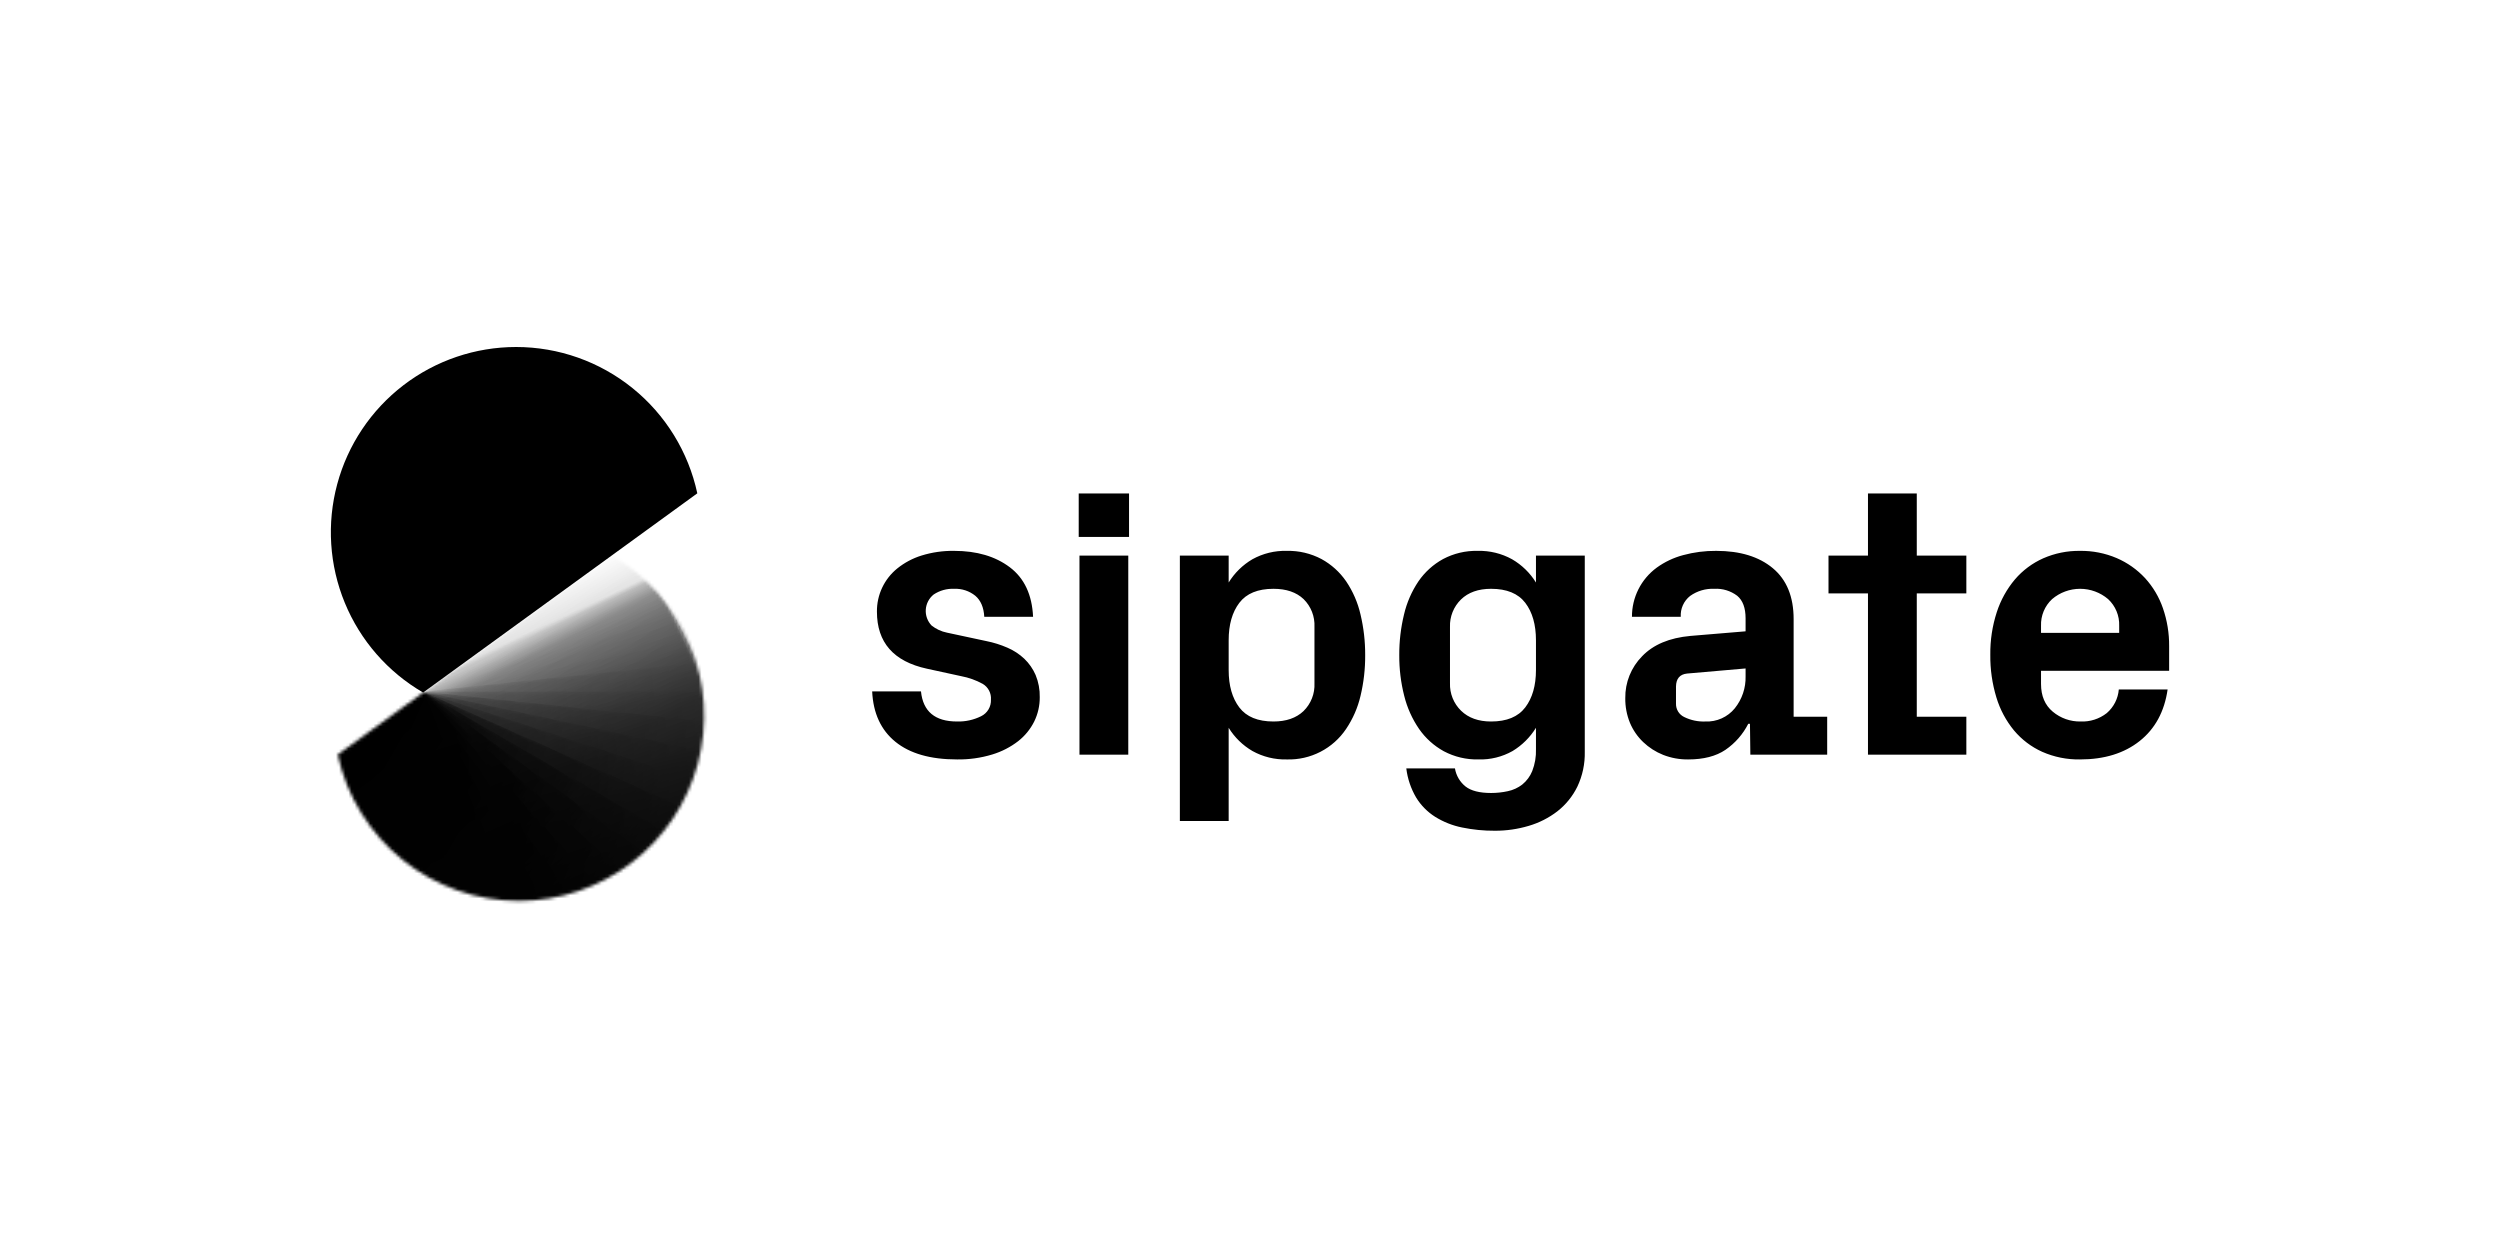
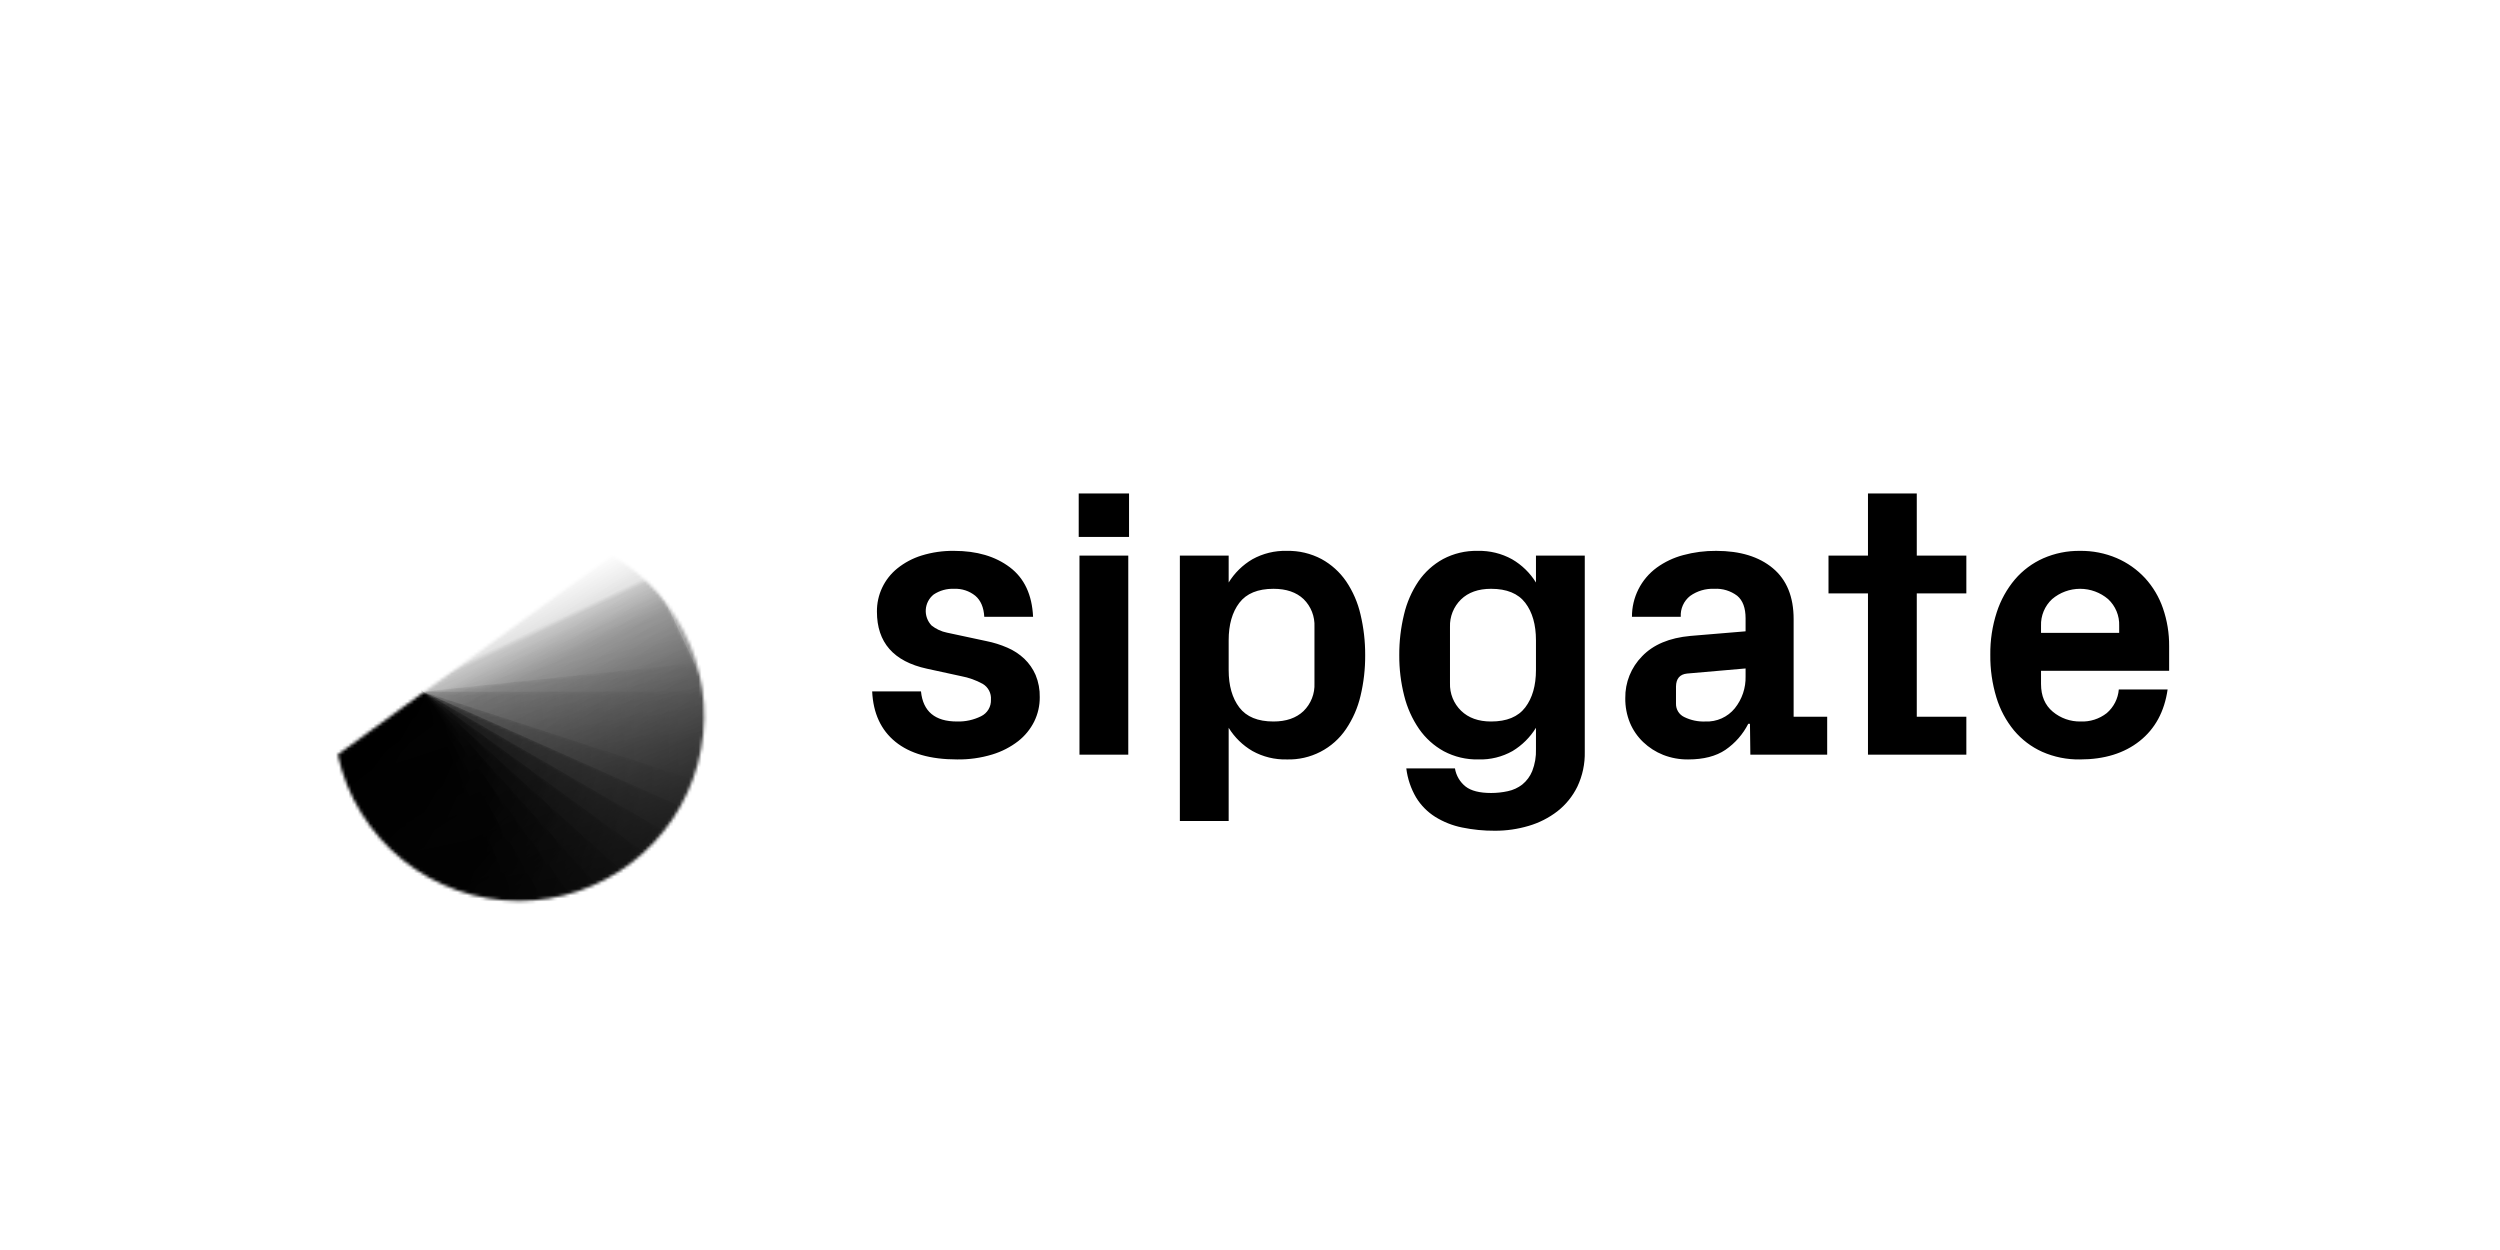
<svg xmlns="http://www.w3.org/2000/svg" width="800" height="400" viewBox="0 0 800 400" fill="none">
  <g clip-path="url(#clip0_28_5094)">
    <path d="M279.094 221.241H294.712C295.361 227.667 299.205 230.88 306.242 230.879C308.903 230.958 311.542 230.382 313.929 229.204C314.923 228.725 315.755 227.963 316.319 227.014C316.883 226.066 317.155 224.972 317.101 223.869C317.174 222.87 316.967 221.871 316.503 220.983C316.04 220.095 315.338 219.353 314.478 218.841C312.324 217.657 309.996 216.824 307.581 216.372L296.606 213.982C285.947 211.664 280.618 205.583 280.618 195.739C280.588 193.087 281.159 190.463 282.29 188.064C283.421 185.665 285.081 183.554 287.146 181.89C289.447 180.042 292.076 178.645 294.895 177.771C298.272 176.727 301.793 176.223 305.327 176.277C312.567 176.277 318.505 178.026 323.142 181.524C327.779 185.022 330.26 190.309 330.585 197.385H314.967C314.804 194.376 313.848 192.129 312.099 190.644C310.187 189.104 307.78 188.312 305.327 188.417C303.003 188.313 300.706 188.953 298.769 190.243C298.037 190.827 297.435 191.557 297.002 192.386C296.568 193.216 296.312 194.127 296.25 195.061C296.188 195.995 296.321 196.932 296.641 197.811C296.961 198.691 297.462 199.494 298.11 200.17C299.542 201.304 301.222 202.082 303.013 202.442L315.652 205.151C317.949 205.609 320.19 206.311 322.338 207.244C324.352 208.101 326.198 209.309 327.791 210.81C329.324 212.283 330.549 214.047 331.395 215.998C332.328 218.258 332.779 220.687 332.72 223.131C332.739 225.816 332.133 228.468 330.952 230.879C329.731 233.329 327.98 235.476 325.826 237.164C323.344 239.081 320.532 240.528 317.529 241.434C313.872 242.544 310.064 243.079 306.243 243.02C297.742 243.02 291.173 241.139 286.537 237.377C281.9 233.615 279.419 228.236 279.094 221.241ZM345.187 171.822V157.912H361.293V171.822H345.187ZM345.431 241.496V177.801H361.049V241.496H345.431ZM377.556 262.726V177.802H393.174V186.404C395.058 183.338 397.666 180.782 400.769 178.961C404.134 177.097 407.937 176.17 411.781 176.276C415.645 176.189 419.467 177.092 422.883 178.9C426.026 180.621 428.722 183.056 430.754 186.007C432.931 189.231 434.493 192.83 435.361 196.623C436.378 200.889 436.88 205.262 436.856 209.648C436.888 214.045 436.386 218.429 435.361 222.704C434.478 226.472 432.917 230.049 430.754 233.258C428.675 236.357 425.844 238.878 422.526 240.585C419.208 242.292 415.511 243.13 411.781 243.02C407.947 243.119 404.156 242.192 400.8 240.335C397.683 238.521 395.063 235.964 393.174 232.892V262.726H377.556ZM393.174 214.407C393.174 219.409 394.312 223.405 396.59 226.395C398.868 229.384 402.507 230.879 407.509 230.879C411.577 230.879 414.78 229.771 417.119 227.554C418.301 226.396 419.224 225.001 419.829 223.461C420.434 221.92 420.706 220.27 420.627 218.617V200.62C420.708 198.974 420.44 197.329 419.841 195.794C419.242 194.259 418.325 192.869 417.15 191.713C414.832 189.516 411.618 188.417 407.509 188.417C402.508 188.417 398.868 189.912 396.59 192.901C394.312 195.891 393.173 199.886 393.174 204.889V214.407ZM447.766 209.648C447.741 205.261 448.252 200.887 449.287 196.624C450.173 192.833 451.742 189.236 453.917 186.008C455.945 183.057 458.636 180.623 461.775 178.9C465.185 177.092 469.002 176.189 472.861 176.277C476.702 176.178 480.501 177.105 483.865 178.962C486.987 180.775 489.613 183.332 491.509 186.405V177.801H507.127V240.518C507.221 244.395 506.406 248.24 504.745 251.745C503.239 254.816 501.057 257.507 498.362 259.615C495.616 261.73 492.499 263.312 489.172 264.282C485.664 265.326 482.022 265.85 478.362 265.837C474.841 265.859 471.326 265.512 467.877 264.8C464.82 264.186 461.899 263.029 459.251 261.383C456.77 259.815 454.683 257.696 453.154 255.191C451.482 252.337 450.413 249.17 450.015 245.886H465.584C465.958 248.172 467.167 250.238 468.977 251.683C470.75 253.065 473.471 253.756 477.141 253.756C478.95 253.759 480.754 253.564 482.521 253.176C484.201 252.823 485.779 252.093 487.136 251.042C488.541 249.898 489.635 248.419 490.316 246.74C491.184 244.507 491.589 242.12 491.509 239.725V232.891C489.641 235.934 487.073 238.487 484.017 240.334C480.693 242.208 476.919 243.136 473.104 243.019C469.246 243.107 465.429 242.204 462.019 240.396C458.864 238.659 456.154 236.216 454.101 233.257C451.896 230.042 450.287 226.457 449.35 222.672C448.268 218.416 447.736 214.04 447.766 209.648ZM463.995 218.617C463.94 220.252 464.227 221.881 464.838 223.399C465.448 224.917 466.369 226.291 467.541 227.433C469.904 229.731 473.104 230.88 477.141 230.88C482.154 230.88 485.802 229.375 488.086 226.365C490.367 223.356 491.508 219.37 491.509 214.408V204.89C491.509 199.887 490.368 195.892 488.086 192.902C485.802 189.912 482.153 188.417 477.141 188.418C473.063 188.418 469.853 189.557 467.51 191.834C466.345 192.974 465.431 194.344 464.826 195.856C464.221 197.369 463.938 198.991 463.995 200.62V218.617ZM520.091 223.375C520.056 220.904 520.513 218.451 521.435 216.158C522.357 213.865 523.725 211.778 525.46 210.018C529.039 206.278 534.205 204.102 540.957 203.492L558.587 202.022V197.873C558.587 194.539 557.692 192.13 555.903 190.644C553.803 189.059 551.208 188.27 548.581 188.417C545.816 188.293 543.088 189.098 540.833 190.705C539.833 191.495 539.038 192.515 538.518 193.678C537.998 194.841 537.766 196.113 537.844 197.385H522.226C522.21 194.322 522.92 191.298 524.298 188.561C525.677 185.825 527.685 183.455 530.157 181.645C532.696 179.81 535.549 178.456 538.576 177.649C542.035 176.707 545.607 176.246 549.192 176.277C556.838 176.277 562.877 178.128 567.31 181.829C571.744 185.53 573.961 190.96 573.961 198.118V229.354H584.699V241.496H560.112L559.989 231.612H559.441C557.747 234.955 555.241 237.819 552.152 239.94C549.121 241.993 545.144 243.02 540.224 243.021C537.48 243.055 534.756 242.558 532.201 241.557C529.834 240.615 527.669 239.227 525.825 237.469C524.001 235.73 522.558 233.631 521.585 231.307C520.558 228.79 520.05 226.093 520.091 223.375ZM536.318 225.157C536.293 226.049 536.527 226.93 536.993 227.692C537.459 228.454 538.136 229.064 538.942 229.448C541.045 230.481 543.373 230.973 545.714 230.879C547.506 230.958 549.291 230.617 550.928 229.883C552.565 229.149 554.007 228.042 555.14 226.652C557.467 223.751 558.688 220.118 558.587 216.401V213.906L539.861 215.536C537.541 215.78 536.36 217.161 536.319 219.677L536.318 225.157ZM585.121 189.882V177.801H597.751V157.908H613.369V177.801H629.231V189.882H613.369V229.354H629.231V241.496H597.751V189.881L585.121 189.882ZM636.899 209.526C636.841 204.899 637.54 200.293 638.97 195.891C640.213 192.05 642.19 188.486 644.791 185.397C647.269 182.505 650.361 180.202 653.841 178.656C657.548 177.035 661.558 176.223 665.603 176.277C669.641 176.222 673.645 177.011 677.36 178.596C680.782 180.071 683.86 182.242 686.398 184.97C688.956 187.765 690.91 191.057 692.14 194.64C693.489 198.544 694.16 202.65 694.124 206.781V214.651H653.127V218.86C653.127 222.684 654.381 225.643 656.888 227.737C659.377 229.826 662.539 230.942 665.788 230.879C668.811 231.011 671.782 230.059 674.165 228.194C676.393 226.277 677.777 223.56 678.018 220.63H693.636C692.618 227.707 689.635 233.208 684.688 237.133C679.74 241.058 673.378 243.021 665.602 243.02C661.44 243.091 657.313 242.258 653.504 240.579C650.022 239.008 646.94 236.673 644.485 233.746C641.928 230.635 640.012 227.048 638.848 223.192C637.502 218.764 636.844 214.155 636.899 209.526ZM653.127 202.511H678.139V200.253C678.195 198.658 677.908 197.07 677.296 195.596C676.684 194.123 675.762 192.798 674.593 191.712C672.092 189.585 668.916 188.418 665.634 188.418C662.351 188.418 659.175 189.585 656.674 191.712C655.505 192.798 654.583 194.123 653.971 195.596C653.359 197.07 653.071 198.658 653.127 200.253V202.511Z" fill="black" />
    <mask id="mask0_28_5094" style="mask-type:luminance" maskUnits="userSpaceOnUse" x="108" y="177" width="118" height="112">
      <path d="M166.039 288.294C152.479 288.291 139.329 283.643 128.781 275.122C118.232 266.601 110.922 254.723 108.068 241.467L195.806 177.722C207.086 184.268 215.892 194.35 220.862 206.407C225.832 218.464 226.688 231.823 223.298 244.416C219.908 257.009 212.461 268.132 202.109 276.065C191.758 283.997 179.08 288.295 166.039 288.294Z" fill="white" />
    </mask>
    <g mask="url(#mask0_28_5094)">
      <mask id="mask1_28_5094" style="mask-type:luminance" maskUnits="userSpaceOnUse" x="103" y="221" width="45" height="41">
        <path d="M119.609 230.45L103.892 239.524L116.33 261.068L147.764 242.918L135.326 221.376L119.609 230.45Z" fill="url(#paint0_linear_28_5094)" />
      </mask>
      <g mask="url(#mask1_28_5094)">
        <path d="M103.892 239.524L116.33 261.068L147.764 242.918L135.326 221.376L119.609 230.45L103.892 239.524Z" fill="url(#paint1_linear_28_5094)" />
      </g>
      <mask id="mask2_28_5094" style="mask-type:luminance" maskUnits="userSpaceOnUse" x="97" y="218" width="67" height="67">
        <path d="M115.448 232.554L97.976 246.702L128.678 284.617L163.622 256.319L132.921 218.405L115.448 232.554Z" fill="url(#paint2_linear_28_5094)" />
      </mask>
      <g mask="url(#mask2_28_5094)">
        <path d="M97.976 246.702L128.678 284.617L163.622 256.319L132.921 218.405L115.448 232.554L97.976 246.702Z" fill="url(#paint3_linear_28_5094)" />
      </g>
      <mask id="mask3_28_5094" style="mask-type:luminance" maskUnits="userSpaceOnUse" x="98" y="183" width="150" height="132">
-         <path d="M153.689 211.829L98.305 240.049L136.433 314.88L247.202 258.44L209.074 183.609L153.689 211.829Z" fill="url(#paint4_linear_28_5094)" />
-       </mask>
+         </mask>
      <g mask="url(#mask3_28_5094)">
        <path d="M98.305 240.049L136.433 314.88L247.202 258.44L209.074 183.609L153.689 211.829L98.305 240.049Z" fill="url(#paint5_linear_28_5094)" />
      </g>
      <mask id="mask4_28_5094" style="mask-type:luminance" maskUnits="userSpaceOnUse" x="96" y="183" width="149" height="130">
        <path d="M152.536 210.018L96.2 236.288L131.693 312.404L244.366 259.864L208.872 183.748L152.536 210.018Z" fill="url(#paint6_linear_28_5094)" />
      </mask>
      <g mask="url(#mask4_28_5094)">
        <path d="M96.2 236.288L131.693 312.404L244.366 259.864L208.872 183.748L152.536 210.018L96.2 236.288Z" fill="url(#paint7_linear_28_5094)" />
      </g>
      <mask id="mask5_28_5094" style="mask-type:luminance" maskUnits="userSpaceOnUse" x="96" y="210" width="150" height="90">
        <path d="M100.308 262.388L104.196 299.381L245.083 284.573L237.307 210.588L96.419 225.396L100.308 262.388Z" fill="url(#paint8_linear_28_5094)" />
      </mask>
      <g mask="url(#mask5_28_5094)">
        <path d="M104.196 299.381L245.083 284.573L237.307 210.588L135.305 221.309L96.419 225.396L100.308 262.388L104.196 299.381Z" fill="url(#paint9_linear_28_5094)" />
      </g>
      <mask id="mask6_28_5094" style="mask-type:luminance" maskUnits="userSpaceOnUse" x="62" y="185" width="116" height="156">
        <path d="M90.733 198.354L62.065 211.118L119.684 340.534L177.022 315.006L119.402 185.59L90.733 198.354Z" fill="url(#paint10_linear_28_5094)" />
      </mask>
      <g mask="url(#mask6_28_5094)">
        <path d="M62.065 211.118L119.684 340.534L177.022 315.006L135.306 221.31L119.402 185.59L90.733 198.354L62.065 211.118Z" fill="url(#paint11_linear_28_5094)" />
      </g>
      <mask id="mask7_28_5094" style="mask-type:luminance" maskUnits="userSpaceOnUse" x="61" y="187" width="126" height="155">
        <path d="M88.579 203.138L61.4 218.829L132.233 341.514L186.588 310.132L115.756 187.448L88.579 203.138Z" fill="url(#paint12_linear_28_5094)" />
      </mask>
      <g mask="url(#mask7_28_5094)">
        <path d="M61.4 218.829L132.233 341.514L186.588 310.132L135.306 221.31L115.756 187.448L88.579 203.138L61.4 218.829Z" fill="url(#paint13_linear_28_5094)" />
      </g>
      <mask id="mask8_28_5094" style="mask-type:luminance" maskUnits="userSpaceOnUse" x="61" y="189" width="135" height="153">
        <path d="M86.935 208.123L61.547 226.568L144.815 341.176L195.591 304.284L112.323 189.676L86.935 208.123Z" fill="url(#paint14_linear_28_5094)" />
      </mask>
      <g mask="url(#mask8_28_5094)">
        <path d="M61.547 226.568L144.815 341.176L195.591 304.284L135.306 221.309L112.323 189.676L86.935 208.123L61.547 226.568Z" fill="url(#paint15_linear_28_5094)" />
      </g>
      <mask id="mask9_28_5094" style="mask-type:luminance" maskUnits="userSpaceOnUse" x="62" y="192" width="142" height="148">
        <path d="M85.821 213.251L62.499 234.249L157.291 339.526L203.934 297.529L109.142 192.251L85.821 213.251Z" fill="url(#paint16_linear_28_5094)" />
      </mask>
      <g mask="url(#mask9_28_5094)">
        <path d="M62.499 234.249L157.291 339.526L203.934 297.529L135.306 221.309L109.142 192.251L85.821 213.251L62.499 234.249Z" fill="url(#paint17_linear_28_5094)" />
      </g>
      <mask id="mask10_28_5094" style="mask-type:luminance" maskUnits="userSpaceOnUse" x="64" y="195" width="148" height="142">
        <path d="M85.249 218.467L64.251 241.789L169.527 336.58L211.525 289.938L106.249 195.146L85.249 218.467Z" fill="url(#paint18_linear_28_5094)" />
      </mask>
      <g mask="url(#mask10_28_5094)">
        <path d="M64.251 241.789L169.527 336.58L211.525 289.938L135.306 221.309L106.249 195.146L85.249 218.467L64.251 241.789Z" fill="url(#paint19_linear_28_5094)" />
      </g>
      <mask id="mask11_28_5094" style="mask-type:luminance" maskUnits="userSpaceOnUse" x="66" y="198" width="153" height="135">
        <path d="M85.228 223.716L66.782 249.104L181.389 332.372L218.281 281.594L103.673 198.327L85.228 223.716Z" fill="url(#paint20_linear_28_5094)" />
      </mask>
      <g mask="url(#mask11_28_5094)">
        <path d="M66.782 249.104L181.389 332.372L218.281 281.594L135.306 221.31L103.673 198.327L85.228 223.716L66.782 249.104Z" fill="url(#paint21_linear_28_5094)" />
      </g>
      <mask id="mask12_28_5094" style="mask-type:luminance" maskUnits="userSpaceOnUse" x="70" y="201" width="155" height="126">
        <path d="M85.753 228.937L70.062 256.115L192.746 326.946L224.128 272.591L101.444 201.759L85.753 228.937Z" fill="url(#paint22_linear_28_5094)" />
      </mask>
      <g mask="url(#mask12_28_5094)">
        <path d="M70.062 256.115L192.746 326.946L224.128 272.591L135.306 221.31L101.444 201.759L85.753 228.937L70.062 256.115Z" fill="url(#paint23_linear_28_5094)" />
      </g>
      <mask id="mask13_28_5094" style="mask-type:luminance" maskUnits="userSpaceOnUse" x="74" y="205" width="156" height="116">
        <path d="M86.822 234.075L74.057 262.744L203.474 320.364L229.002 263.026L99.586 205.406L86.822 234.075Z" fill="url(#paint24_linear_28_5094)" />
      </mask>
      <g mask="url(#mask13_28_5094)">
        <path d="M74.057 262.744L203.474 320.364L229.002 263.026L135.306 221.31L99.586 205.406L86.822 234.075L74.057 262.744Z" fill="url(#paint25_linear_28_5094)" />
      </g>
      <mask id="mask14_28_5094" style="mask-type:luminance" maskUnits="userSpaceOnUse" x="78" y="209" width="155" height="104">
        <path d="M88.421 239.073L78.724 268.92L213.453 312.696L232.849 253.003L98.119 209.227L88.421 239.073Z" fill="url(#paint26_linear_28_5094)" />
      </mask>
      <g mask="url(#mask14_28_5094)">
        <path d="M78.724 268.92L213.453 312.696L232.849 253.003L135.305 221.31L98.119 209.227L88.421 239.073L78.724 268.92Z" fill="url(#paint27_linear_28_5094)" />
      </g>
      <mask id="mask15_28_5094" style="mask-type:luminance" maskUnits="userSpaceOnUse" x="84" y="213" width="152" height="92">
-         <path d="M90.535 243.877L84.01 274.572L222.578 304.026L235.628 242.634L97.06 213.18L90.535 243.877Z" fill="url(#paint28_linear_28_5094)" />
-       </mask>
+         </mask>
      <g mask="url(#mask15_28_5094)">
        <path d="M84.01 274.572L222.578 304.026L235.628 242.634L135.306 221.31L97.06 213.18L90.535 243.877L84.01 274.572Z" fill="url(#paint29_linear_28_5094)" />
      </g>
      <mask id="mask16_28_5094" style="mask-type:luminance" maskUnits="userSpaceOnUse" x="89" y="217" width="149" height="78">
        <path d="M93.139 248.431L89.859 279.642L230.746 294.449L237.307 232.03L96.42 217.222L93.139 248.431Z" fill="url(#paint30_linear_28_5094)" />
      </mask>
      <g mask="url(#mask16_28_5094)">
-         <path d="M89.859 279.642L230.746 294.449L237.307 232.03L135.306 221.309L96.42 217.222L93.139 248.431L89.859 279.642Z" fill="url(#paint31_linear_28_5094)" />
-       </g>
+         </g>
      <mask id="mask17_28_5094" style="mask-type:luminance" maskUnits="userSpaceOnUse" x="96" y="221" width="142" height="71">
        <path d="M96.205 256.294V291.278H237.869V221.31H96.205V256.294Z" fill="url(#paint32_linear_28_5094)" />
      </mask>
      <g mask="url(#mask17_28_5094)">
        <path d="M96.205 291.278H237.869V221.31H96.205V256.294V291.278Z" fill="url(#paint33_linear_28_5094)" />
      </g>
      <path d="M34.813 228.694L66.945 327.585L246.251 269.325L214.12 170.433L124.467 199.563L34.813 228.694Z" fill="url(#paint34_linear_28_5094)" />
      <path d="M58.698 276.82L163.5 421.068L316.028 310.251L211.225 166.002L134.962 221.411L58.698 276.82Z" fill="url(#paint35_linear_28_5094)" />
      <path d="M53.323 268.545L142.473 422.958L305.75 328.691L216.599 174.277L134.961 221.411L53.323 268.545Z" fill="url(#paint36_linear_28_5094)" />
      <path d="M48.843 259.753L121.365 422.639L293.6 345.956L221.078 183.069L134.961 221.411L48.843 259.753Z" fill="url(#paint37_linear_28_5094)" />
      <mask id="mask18_28_5094" style="mask-type:luminance" maskUnits="userSpaceOnUse" x="42" y="201" width="223" height="215">
        <path d="M134.961 221.41L42.753 241.01L79.824 415.415L264.239 376.216L227.168 201.811L134.961 221.41Z" fill="url(#paint38_linear_28_5094)" />
      </mask>
      <g mask="url(#mask18_28_5094)">
        <path d="M42.753 241.01L79.824 415.415L264.239 376.216L227.168 201.811L134.961 221.41L42.753 241.01Z" fill="url(#paint39_linear_28_5094)" />
      </g>
-       <path d="M45.308 250.541L100.405 420.117L279.713 361.856L224.615 192.281L134.961 221.411L45.308 250.541Z" fill="url(#paint40_linear_28_5094)" />
    </g>
-     <path d="M165.164 111.04C152.124 111.04 139.448 115.34 129.098 123.272C118.749 131.205 111.302 142.328 107.913 154.92C104.523 167.511 105.378 180.869 110.347 192.926C115.315 204.982 124.119 215.064 135.397 221.612L194.931 178.357L223.136 157.865C220.282 144.609 212.971 132.731 202.422 124.211C191.874 115.69 178.724 111.042 165.164 111.04Z" fill="black" />
  </g>
  <defs>
    <linearGradient id="paint0_linear_28_5094" x1="110.016" y1="250.042" x2="141.446" y2="231.888" gradientUnits="userSpaceOnUse">
      <stop offset="0.93" stop-color="white" />
      <stop offset="0.956" stop-color="#FDFDFD" />
      <stop offset="0.966" stop-color="#F6F6F6" />
      <stop offset="0.972" stop-color="#EBEBEB" />
      <stop offset="0.978" stop-color="#DADADA" />
      <stop offset="0.982" stop-color="#C4C4C4" />
      <stop offset="0.986" stop-color="#A8A8A8" />
      <stop offset="0.99" stop-color="#888888" />
      <stop offset="0.994" stop-color="#626262" />
      <stop offset="0.997" stop-color="#373737" />
      <stop offset="1" />
    </linearGradient>
    <linearGradient id="paint1_linear_28_5094" x1="131.954" y1="251.739" x2="119.505" y2="230.19" gradientUnits="userSpaceOnUse">
      <stop offset="0.7" stop-opacity="0" />
      <stop offset="1" stop-opacity="0.6" />
    </linearGradient>
    <linearGradient id="paint2_linear_28_5094" x1="113.15" y1="265.569" x2="148.086" y2="237.271" gradientUnits="userSpaceOnUse">
      <stop offset="0.9" stop-color="white" />
      <stop offset="0.937" stop-color="#FDFDFD" />
      <stop offset="0.951" stop-color="#F6F6F6" />
      <stop offset="0.96" stop-color="#EBEBEB" />
      <stop offset="0.968" stop-color="#DADADA" />
      <stop offset="0.975" stop-color="#C4C4C4" />
      <stop offset="0.981" stop-color="#A8A8A8" />
      <stop offset="0.986" stop-color="#888888" />
      <stop offset="0.991" stop-color="#626262" />
      <stop offset="0.995" stop-color="#373737" />
      <stop offset="0.999" stop-color="#090909" />
      <stop offset="1" />
    </linearGradient>
    <linearGradient id="paint3_linear_28_5094" x1="145.973" y1="270.376" x2="115.263" y2="232.464" gradientUnits="userSpaceOnUse">
      <stop offset="0.7" stop-opacity="0" />
      <stop offset="1" stop-opacity="0.7" />
    </linearGradient>
    <linearGradient id="paint4_linear_28_5094" x1="117.267" y1="277.466" x2="228.041" y2="221.039" gradientUnits="userSpaceOnUse">
      <stop stop-color="white" />
      <stop offset="0.156" stop-color="#C2C2C2" />
      <stop offset="0.324" stop-color="#888888" />
      <stop offset="0.487" stop-color="#575757" />
      <stop offset="0.639" stop-color="#313131" />
      <stop offset="0.78" stop-color="#161616" />
      <stop offset="0.905" stop-color="#060606" />
      <stop offset="1" />
    </linearGradient>
    <linearGradient id="paint5_linear_28_5094" x1="191.71" y1="286.661" x2="153.575" y2="211.831" gradientUnits="userSpaceOnUse">
      <stop offset="0.5" stop-opacity="0.4" />
      <stop offset="0.929" stop-opacity="0.213" />
      <stop offset="1" stop-opacity="0" />
    </linearGradient>
    <linearGradient id="paint6_linear_28_5094" x1="113.965" y1="274.265" x2="226.631" y2="221.716" gradientUnits="userSpaceOnUse">
      <stop stop-color="white" />
      <stop offset="0.063" stop-color="#DADADA" />
      <stop offset="0.16" stop-color="#A7A7A7" />
      <stop offset="0.262" stop-color="#7B7B7B" />
      <stop offset="0.367" stop-color="#555555" />
      <stop offset="0.475" stop-color="#363636" />
      <stop offset="0.588" stop-color="#1E1E1E" />
      <stop offset="0.707" stop-color="#0D0D0D" />
      <stop offset="0.838" stop-color="#030303" />
      <stop offset="1" />
    </linearGradient>
    <linearGradient id="paint7_linear_28_5094" x1="188.048" y1="286.048" x2="152.553" y2="209.936" gradientUnits="userSpaceOnUse">
      <stop offset="0.85" stop-opacity="0.2" />
      <stop offset="0.979" stop-opacity="0.106" />
      <stop offset="1" stop-opacity="0" />
    </linearGradient>
    <linearGradient id="paint8_linear_28_5094" x1="174.751" y1="292.047" x2="166.977" y2="218.067" gradientUnits="userSpaceOnUse">
      <stop offset="0.317" stop-color="white" />
      <stop offset="0.571" stop-color="#FDFDFD" />
      <stop offset="0.663" stop-color="#F6F6F6" />
      <stop offset="0.728" stop-color="#EBEBEB" />
      <stop offset="0.781" stop-color="#DADADA" />
      <stop offset="0.827" stop-color="#C4C4C4" />
      <stop offset="0.867" stop-color="#A8A8A8" />
      <stop offset="0.903" stop-color="#888888" />
      <stop offset="0.936" stop-color="#626262" />
      <stop offset="0.967" stop-color="#373737" />
      <stop offset="0.995" stop-color="#090909" />
      <stop offset="1" />
    </linearGradient>
    <linearGradient id="paint9_linear_28_5094" x1="241.314" y1="247.655" x2="100.419" y2="262.448" gradientUnits="userSpaceOnUse">
      <stop stop-opacity="0" />
      <stop offset="1" stop-opacity="0.2" />
    </linearGradient>
    <linearGradient id="paint10_linear_28_5094" x1="90.752" y1="275.846" x2="148.085" y2="250.32" gradientUnits="userSpaceOnUse">
      <stop offset="0.317" stop-color="white" />
      <stop offset="0.571" stop-color="#FDFDFD" />
      <stop offset="0.663" stop-color="#F6F6F6" />
      <stop offset="0.728" stop-color="#EBEBEB" />
      <stop offset="0.781" stop-color="#DADADA" />
      <stop offset="0.827" stop-color="#C4C4C4" />
      <stop offset="0.867" stop-color="#A8A8A8" />
      <stop offset="0.903" stop-color="#888888" />
      <stop offset="0.936" stop-color="#626262" />
      <stop offset="0.967" stop-color="#373737" />
      <stop offset="0.995" stop-color="#090909" />
      <stop offset="1" />
    </linearGradient>
    <linearGradient id="paint11_linear_28_5094" x1="148.228" y1="327.791" x2="90.606" y2="198.376" gradientUnits="userSpaceOnUse">
      <stop stop-opacity="0" />
      <stop offset="1" stop-opacity="0.7" />
    </linearGradient>
    <linearGradient id="paint12_linear_28_5094" x1="96.756" y1="279.967" x2="151.115" y2="248.585" gradientUnits="userSpaceOnUse">
      <stop offset="0.317" stop-color="white" />
      <stop offset="0.571" stop-color="#FDFDFD" />
      <stop offset="0.663" stop-color="#F6F6F6" />
      <stop offset="0.728" stop-color="#EBEBEB" />
      <stop offset="0.781" stop-color="#DADADA" />
      <stop offset="0.827" stop-color="#C4C4C4" />
      <stop offset="0.867" stop-color="#A8A8A8" />
      <stop offset="0.903" stop-color="#888888" />
      <stop offset="0.936" stop-color="#626262" />
      <stop offset="0.967" stop-color="#373737" />
      <stop offset="0.995" stop-color="#090909" />
      <stop offset="1" />
    </linearGradient>
    <linearGradient id="paint13_linear_28_5094" x1="159.347" y1="325.616" x2="88.498" y2="202.94" gradientUnits="userSpaceOnUse">
      <stop stop-opacity="0" />
      <stop offset="1" stop-opacity="0.7" />
    </linearGradient>
    <linearGradient id="paint14_linear_28_5094" x1="103.127" y1="283.795" x2="153.902" y2="246.903" gradientUnits="userSpaceOnUse">
      <stop offset="0.317" stop-color="white" />
      <stop offset="0.571" stop-color="#FDFDFD" />
      <stop offset="0.663" stop-color="#F6F6F6" />
      <stop offset="0.728" stop-color="#EBEBEB" />
      <stop offset="0.781" stop-color="#DADADA" />
      <stop offset="0.827" stop-color="#C4C4C4" />
      <stop offset="0.867" stop-color="#A8A8A8" />
      <stop offset="0.903" stop-color="#888888" />
      <stop offset="0.936" stop-color="#626262" />
      <stop offset="0.967" stop-color="#373737" />
      <stop offset="0.995" stop-color="#090909" />
      <stop offset="1" />
    </linearGradient>
    <linearGradient id="paint15_linear_28_5094" x1="170.15" y1="322.653" x2="86.867" y2="208.048" gradientUnits="userSpaceOnUse">
      <stop stop-opacity="0" />
      <stop offset="1" stop-opacity="0.7" />
    </linearGradient>
    <linearGradient id="paint16_linear_28_5094" x1="109.905" y1="286.741" x2="156.553" y2="244.74" gradientUnits="userSpaceOnUse">
      <stop offset="0.317" stop-color="white" />
      <stop offset="0.571" stop-color="#FDFDFD" />
      <stop offset="0.663" stop-color="#F6F6F6" />
      <stop offset="0.728" stop-color="#EBEBEB" />
      <stop offset="0.781" stop-color="#DADADA" />
      <stop offset="0.827" stop-color="#C4C4C4" />
      <stop offset="0.867" stop-color="#A8A8A8" />
      <stop offset="0.903" stop-color="#888888" />
      <stop offset="0.936" stop-color="#626262" />
      <stop offset="0.967" stop-color="#373737" />
      <stop offset="0.995" stop-color="#090909" />
      <stop offset="1" />
    </linearGradient>
    <linearGradient id="paint17_linear_28_5094" x1="180.622" y1="318.378" x2="85.82" y2="213.108" gradientUnits="userSpaceOnUse">
      <stop stop-opacity="0" />
      <stop offset="1" stop-opacity="0.7" />
    </linearGradient>
    <linearGradient id="paint18_linear_28_5094" x1="117.136" y1="289.16" x2="159.136" y2="242.512" gradientUnits="userSpaceOnUse">
      <stop offset="0.317" stop-color="white" />
      <stop offset="0.571" stop-color="#FDFDFD" />
      <stop offset="0.663" stop-color="#F6F6F6" />
      <stop offset="0.728" stop-color="#EBEBEB" />
      <stop offset="0.781" stop-color="#DADADA" />
      <stop offset="0.827" stop-color="#C4C4C4" />
      <stop offset="0.867" stop-color="#A8A8A8" />
      <stop offset="0.903" stop-color="#888888" />
      <stop offset="0.936" stop-color="#626262" />
      <stop offset="0.967" stop-color="#373737" />
      <stop offset="0.995" stop-color="#090909" />
      <stop offset="1" />
    </linearGradient>
    <linearGradient id="paint19_linear_28_5094" x1="190.78" y1="313.234" x2="85.51" y2="218.431" gradientUnits="userSpaceOnUse">
      <stop stop-opacity="0" />
      <stop offset="1" stop-opacity="0.7" />
    </linearGradient>
    <linearGradient id="paint20_linear_28_5094" x1="124.233" y1="290.943" x2="161.125" y2="240.167" gradientUnits="userSpaceOnUse">
      <stop offset="0.317" stop-color="white" />
      <stop offset="0.571" stop-color="#FDFDFD" />
      <stop offset="0.663" stop-color="#F6F6F6" />
      <stop offset="0.728" stop-color="#EBEBEB" />
      <stop offset="0.781" stop-color="#DADADA" />
      <stop offset="0.827" stop-color="#C4C4C4" />
      <stop offset="0.867" stop-color="#A8A8A8" />
      <stop offset="0.903" stop-color="#888888" />
      <stop offset="0.936" stop-color="#626262" />
      <stop offset="0.967" stop-color="#373737" />
      <stop offset="0.995" stop-color="#090909" />
      <stop offset="1" />
    </linearGradient>
    <linearGradient id="paint21_linear_28_5094" x1="199.986" y1="307.194" x2="85.381" y2="223.91" gradientUnits="userSpaceOnUse">
      <stop stop-opacity="0" />
      <stop offset="1" stop-opacity="0.7" />
    </linearGradient>
    <linearGradient id="paint22_linear_28_5094" x1="131.637" y1="291.463" x2="163.019" y2="237.103" gradientUnits="userSpaceOnUse">
      <stop offset="0.317" stop-color="white" />
      <stop offset="0.571" stop-color="#FDFDFD" />
      <stop offset="0.663" stop-color="#F6F6F6" />
      <stop offset="0.728" stop-color="#EBEBEB" />
      <stop offset="0.781" stop-color="#DADADA" />
      <stop offset="0.827" stop-color="#C4C4C4" />
      <stop offset="0.867" stop-color="#A8A8A8" />
      <stop offset="0.903" stop-color="#888888" />
      <stop offset="0.936" stop-color="#626262" />
      <stop offset="0.967" stop-color="#373737" />
      <stop offset="0.995" stop-color="#090909" />
      <stop offset="1" />
    </linearGradient>
    <linearGradient id="paint23_linear_28_5094" x1="208.677" y1="299.7" x2="86.001" y2="228.851" gradientUnits="userSpaceOnUse">
      <stop stop-opacity="0" />
      <stop offset="1" stop-opacity="0.7" />
    </linearGradient>
    <linearGradient id="paint24_linear_28_5094" x1="138.745" y1="291.616" x2="164.272" y2="234.282" gradientUnits="userSpaceOnUse">
      <stop offset="0.317" stop-color="white" />
      <stop offset="0.571" stop-color="#FDFDFD" />
      <stop offset="0.663" stop-color="#F6F6F6" />
      <stop offset="0.728" stop-color="#EBEBEB" />
      <stop offset="0.781" stop-color="#DADADA" />
      <stop offset="0.827" stop-color="#C4C4C4" />
      <stop offset="0.867" stop-color="#A8A8A8" />
      <stop offset="0.903" stop-color="#888888" />
      <stop offset="0.936" stop-color="#626262" />
      <stop offset="0.967" stop-color="#373737" />
      <stop offset="0.995" stop-color="#090909" />
      <stop offset="1" />
    </linearGradient>
    <linearGradient id="paint25_linear_28_5094" x1="216.217" y1="291.759" x2="86.802" y2="234.137" gradientUnits="userSpaceOnUse">
      <stop stop-opacity="0" />
      <stop offset="1" stop-opacity="0.7" />
    </linearGradient>
    <linearGradient id="paint26_linear_28_5094" x1="146.283" y1="290.995" x2="165.68" y2="231.304" gradientUnits="userSpaceOnUse">
      <stop offset="0.317" stop-color="white" />
      <stop offset="0.571" stop-color="#FDFDFD" />
      <stop offset="0.663" stop-color="#F6F6F6" />
      <stop offset="0.728" stop-color="#EBEBEB" />
      <stop offset="0.781" stop-color="#DADADA" />
      <stop offset="0.827" stop-color="#C4C4C4" />
      <stop offset="0.867" stop-color="#A8A8A8" />
      <stop offset="0.903" stop-color="#888888" />
      <stop offset="0.936" stop-color="#626262" />
      <stop offset="0.967" stop-color="#373737" />
      <stop offset="0.995" stop-color="#090909" />
      <stop offset="1" />
    </linearGradient>
    <linearGradient id="paint27_linear_28_5094" x1="223.351" y1="283.043" x2="88.617" y2="239.252" gradientUnits="userSpaceOnUse">
      <stop stop-opacity="0" />
      <stop offset="1" stop-opacity="0.3" />
    </linearGradient>
    <linearGradient id="paint28_linear_28_5094" x1="153.429" y1="289.397" x2="166.477" y2="228.01" gradientUnits="userSpaceOnUse">
      <stop offset="0.317" stop-color="white" />
      <stop offset="0.571" stop-color="#FDFDFD" />
      <stop offset="0.663" stop-color="#F6F6F6" />
      <stop offset="0.728" stop-color="#EBEBEB" />
      <stop offset="0.781" stop-color="#DADADA" />
      <stop offset="0.827" stop-color="#C4C4C4" />
      <stop offset="0.867" stop-color="#A8A8A8" />
      <stop offset="0.903" stop-color="#888888" />
      <stop offset="0.936" stop-color="#626262" />
      <stop offset="0.967" stop-color="#373737" />
      <stop offset="0.995" stop-color="#090909" />
      <stop offset="1" />
    </linearGradient>
    <linearGradient id="paint29_linear_28_5094" x1="229.24" y1="273.432" x2="90.663" y2="243.98" gradientUnits="userSpaceOnUse">
      <stop stop-opacity="0" />
      <stop offset="1" stop-opacity="0.3" />
    </linearGradient>
    <linearGradient id="paint30_linear_28_5094" x1="160.445" y1="286.942" x2="167.004" y2="224.518" gradientUnits="userSpaceOnUse">
      <stop offset="0.317" stop-color="white" />
      <stop offset="0.571" stop-color="#FDFDFD" />
      <stop offset="0.663" stop-color="#F6F6F6" />
      <stop offset="0.728" stop-color="#EBEBEB" />
      <stop offset="0.781" stop-color="#DADADA" />
      <stop offset="0.827" stop-color="#C4C4C4" />
      <stop offset="0.867" stop-color="#A8A8A8" />
      <stop offset="0.903" stop-color="#888888" />
      <stop offset="0.936" stop-color="#626262" />
      <stop offset="0.967" stop-color="#373737" />
      <stop offset="0.995" stop-color="#090909" />
      <stop offset="1" />
    </linearGradient>
    <linearGradient id="paint31_linear_28_5094" x1="234.173" y1="263.133" x2="93.279" y2="248.324" gradientUnits="userSpaceOnUse">
      <stop stop-opacity="0" />
      <stop offset="1" stop-opacity="0.3" />
    </linearGradient>
    <linearGradient id="paint32_linear_28_5094" x1="166.826" y1="291.279" x2="166.826" y2="221.312" gradientUnits="userSpaceOnUse">
      <stop offset="0.317" stop-color="white" />
      <stop offset="0.571" stop-color="#FDFDFD" />
      <stop offset="0.663" stop-color="#F6F6F6" />
      <stop offset="0.728" stop-color="#EBEBEB" />
      <stop offset="0.781" stop-color="#DADADA" />
      <stop offset="0.827" stop-color="#C4C4C4" />
      <stop offset="0.867" stop-color="#A8A8A8" />
      <stop offset="0.903" stop-color="#888888" />
      <stop offset="0.936" stop-color="#626262" />
      <stop offset="0.967" stop-color="#373737" />
      <stop offset="0.995" stop-color="#090909" />
      <stop offset="1" />
    </linearGradient>
    <linearGradient id="paint33_linear_28_5094" x1="237.653" y1="256.296" x2="96" y2="256.296" gradientUnits="userSpaceOnUse">
      <stop stop-opacity="0" />
      <stop offset="1" stop-opacity="0.2" />
    </linearGradient>
    <linearGradient id="paint34_linear_28_5094" x1="156.626" y1="298.479" x2="124.496" y2="199.582" gradientUnits="userSpaceOnUse">
      <stop stop-opacity="0.6" />
      <stop offset="1" stop-opacity="0" />
    </linearGradient>
    <linearGradient id="paint35_linear_28_5094" x1="239.789" y1="365.744" x2="134.978" y2="221.49" gradientUnits="userSpaceOnUse">
      <stop stop-opacity="0.5" />
      <stop offset="1" stop-opacity="0" />
    </linearGradient>
    <linearGradient id="paint36_linear_28_5094" x1="224.073" y1="375.757" x2="134.924" y2="221.352" gradientUnits="userSpaceOnUse">
      <stop stop-opacity="0.5" />
      <stop offset="1" stop-opacity="0" />
    </linearGradient>
    <linearGradient id="paint37_linear_28_5094" x1="207.46" y1="384.247" x2="134.942" y2="221.368" gradientUnits="userSpaceOnUse">
      <stop stop-opacity="0.6" />
      <stop offset="1" stop-opacity="0" />
    </linearGradient>
    <linearGradient id="paint38_linear_28_5094" x1="61.303" y1="328.185" x2="245.707" y2="288.981" gradientUnits="userSpaceOnUse">
      <stop />
      <stop offset="1" stop-color="white" />
    </linearGradient>
    <linearGradient id="paint39_linear_28_5094" x1="172.044" y1="395.787" x2="134.974" y2="221.387" gradientUnits="userSpaceOnUse">
      <stop stop-opacity="0.6" />
      <stop offset="1" stop-opacity="0" />
    </linearGradient>
    <linearGradient id="paint40_linear_28_5094" x1="190.034" y1="390.967" x2="134.942" y2="221.396" gradientUnits="userSpaceOnUse">
      <stop stop-opacity="0.6" />
      <stop offset="1" stop-opacity="0" />
    </linearGradient>
    <clipPath id="clip0_28_5094">
      <rect width="800" height="400" fill="white" />
    </clipPath>
  </defs>
</svg>